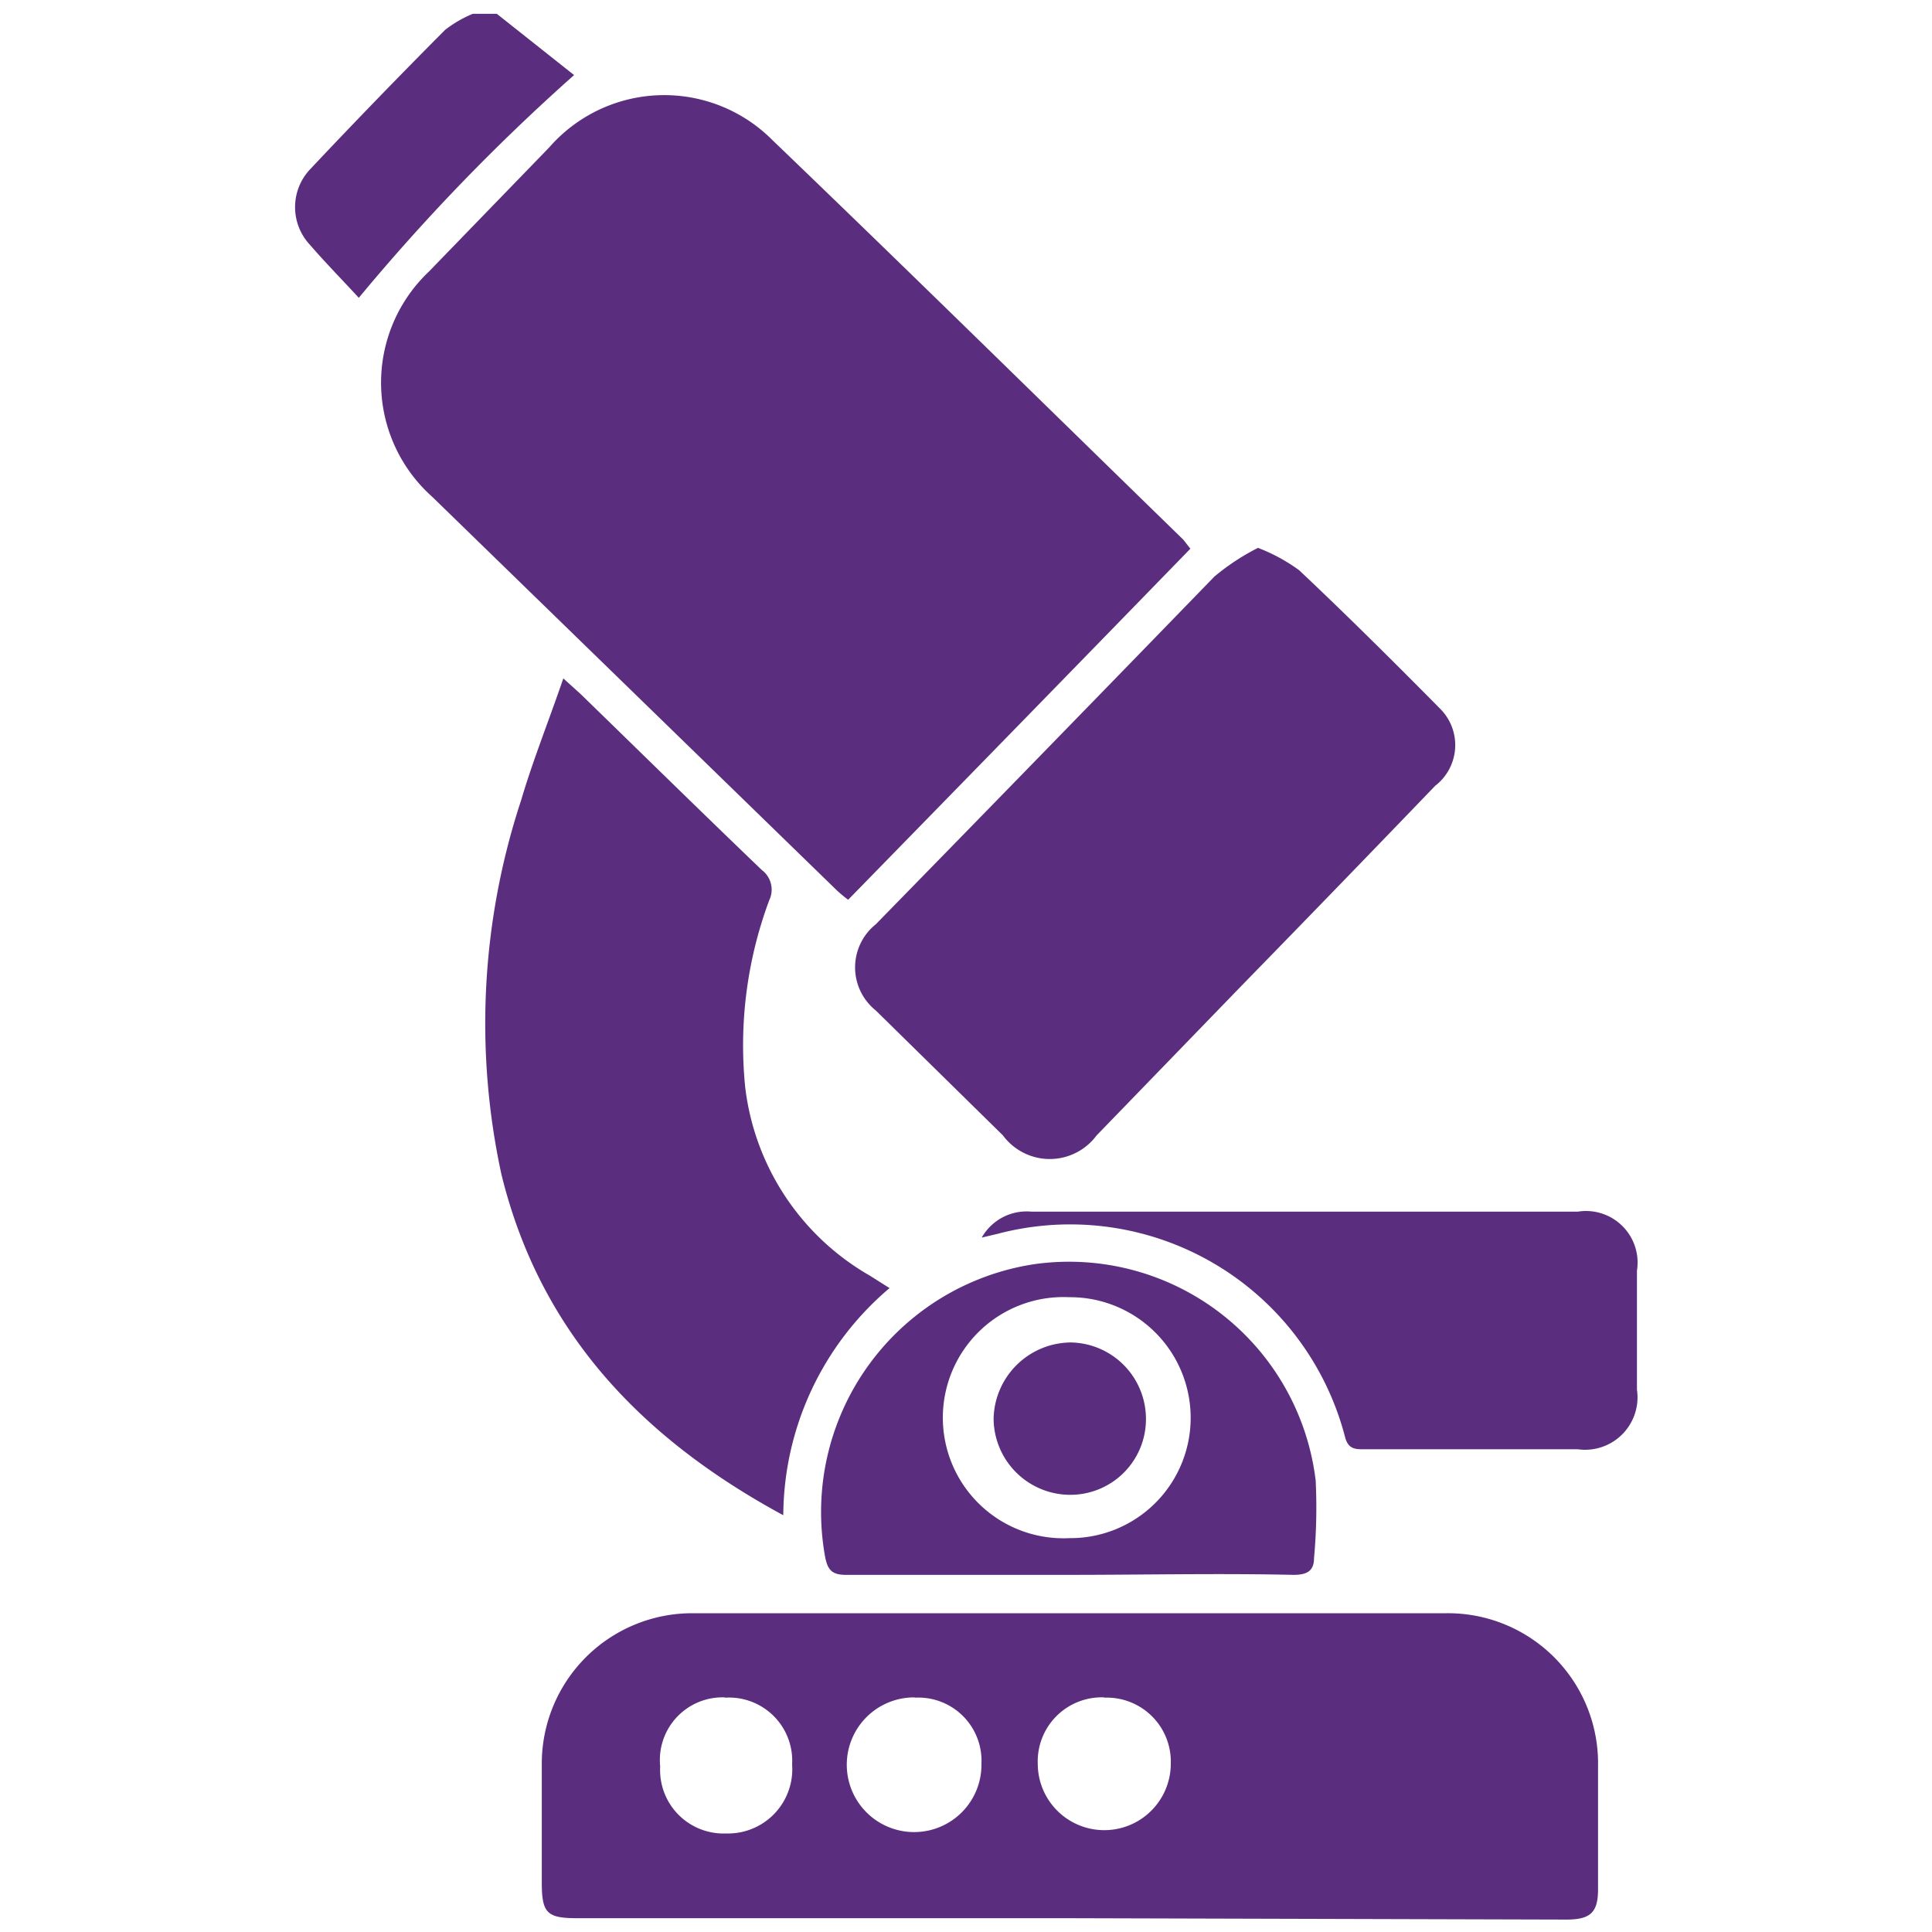
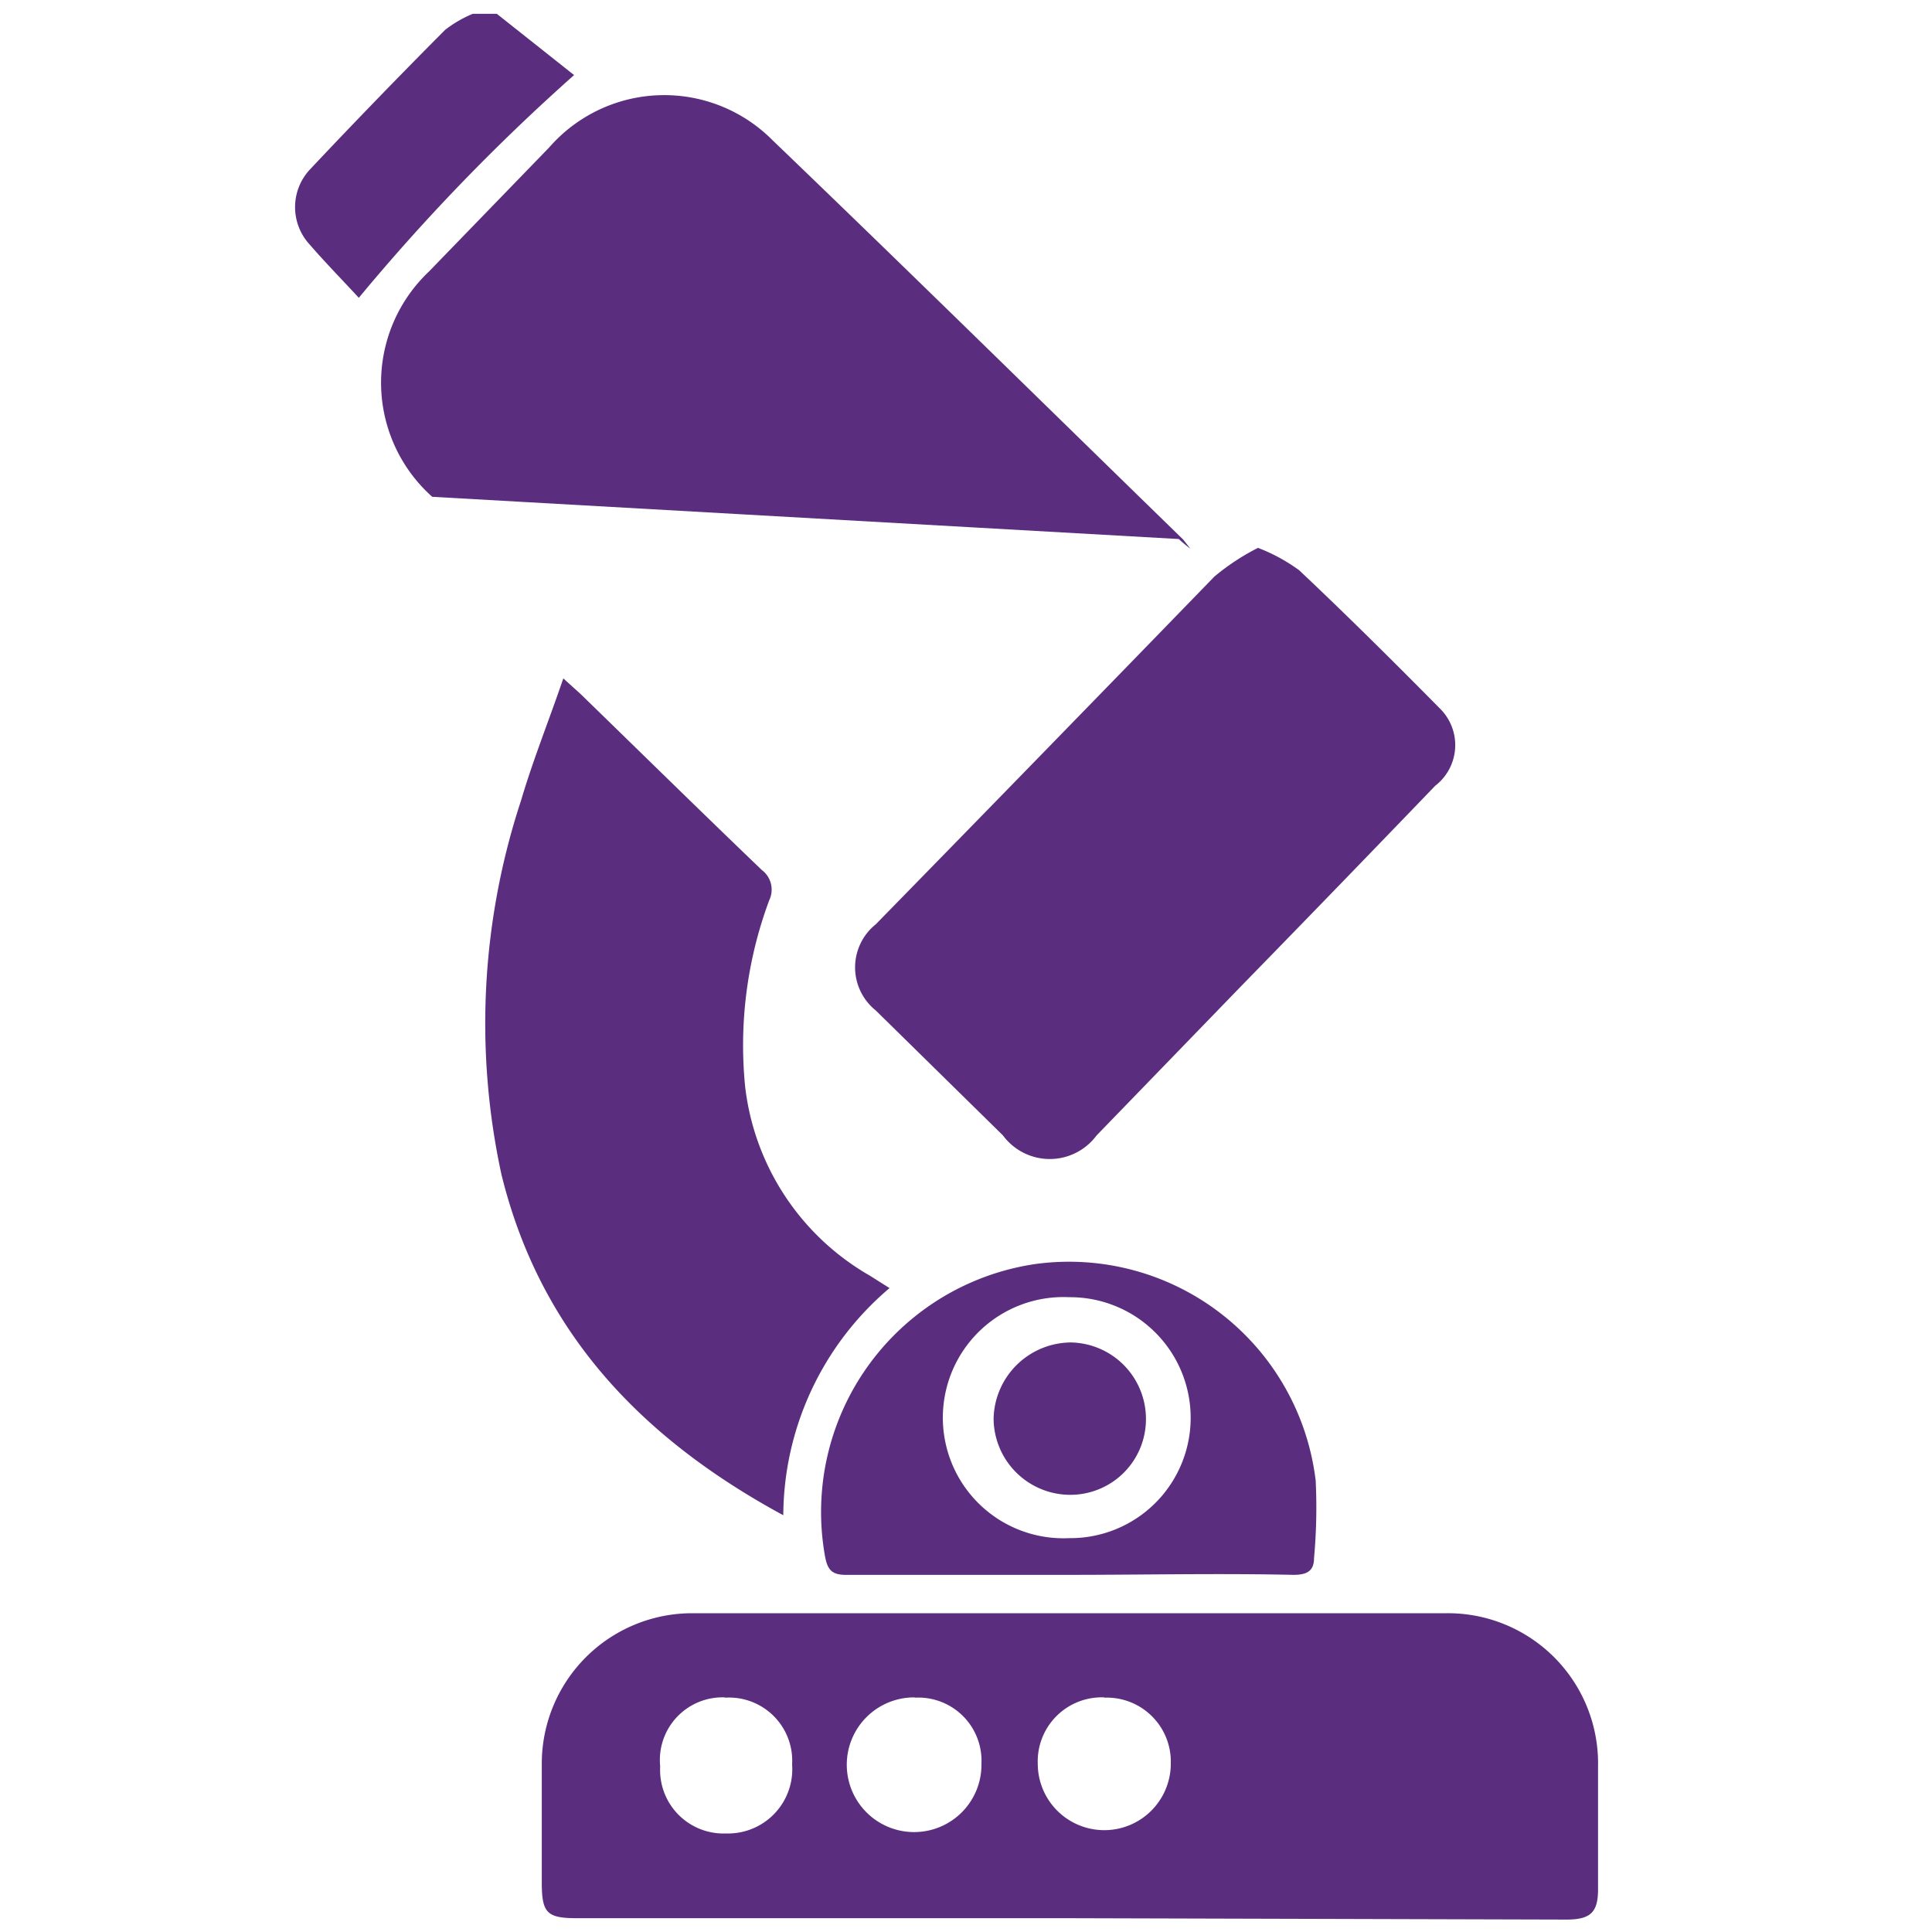
<svg xmlns="http://www.w3.org/2000/svg" id="Layer_1" data-name="Layer 1" viewBox="0 0 70 70">
  <defs>
    <style>.cls-1{fill:#5a2d7e;}</style>
  </defs>
  <path class="cls-1" d="M18,.5,20.8,2.72A73.68,73.68,0,0,0,13,10.79c-.57-.62-1.2-1.26-1.78-1.93a2,2,0,0,1,0-2.71q2.41-2.56,4.91-5.07a4.38,4.38,0,0,1,1-.58Z" />
-   <path class="cls-1" d="M43.13,19.88C39,24.13,34.88,28.35,30.73,32.6a4.87,4.87,0,0,1-.42-.35L15.66,18a5.54,5.54,0,0,1-.12-8.16l4.36-4.5A5.53,5.53,0,0,1,28,5.09c5,4.8,9.92,9.64,14.87,14.46Z" />
+   <path class="cls-1" d="M43.13,19.88a4.87,4.87,0,0,1-.42-.35L15.66,18a5.54,5.54,0,0,1-.12-8.16l4.36-4.5A5.53,5.53,0,0,1,28,5.09c5,4.8,9.92,9.64,14.87,14.46Z" />
  <path class="cls-1" d="M38.77,69.5H20.92c-1.1,0-1.29-.18-1.29-1.29,0-1.44,0-2.87,0-4.31a5.45,5.45,0,0,1,5.44-5.45q13.68,0,27.36,0A5.44,5.44,0,0,1,57.9,64c0,1.48,0,3,0,4.45,0,.84-.27,1.1-1.15,1.1Zm-5.63-8a2.44,2.44,0,1,0,2.42,2.4A2.29,2.29,0,0,0,33.14,61.51Zm6.88,0a2.32,2.32,0,0,0-2.42,2.4,2.41,2.41,0,1,0,4.82,0A2.32,2.32,0,0,0,40,61.51Zm-13.75,0A2.27,2.27,0,0,0,23.92,64a2.3,2.3,0,0,0,2.39,2.43,2.33,2.33,0,0,0,2.39-2.5A2.29,2.29,0,0,0,26.27,61.51Z" />
  <path class="cls-1" d="M45.58,19.85a6.43,6.43,0,0,1,1.49.81c1.73,1.63,3.42,3.31,5.09,5A1.86,1.86,0,0,1,52,28.47q-3.52,3.66-7.07,7.3l-5.2,5.37a2.11,2.11,0,0,1-3.39,0l-4.61-4.53a2,2,0,0,1,0-3.12Q37.87,27.21,44,20.89A8.3,8.3,0,0,1,45.58,19.85Z" />
  <path class="cls-1" d="M28.38,54.9c-5.15-2.79-8.81-6.64-10.21-12.34A25.8,25.8,0,0,1,18.88,29c.43-1.46,1-2.87,1.53-4.42l.62.56c2.19,2.13,4.37,4.27,6.57,6.38a.89.89,0,0,1,.27,1.1A15.06,15.06,0,0,0,27,39.39a9.1,9.1,0,0,0,4.5,6.82l.73.46A10.85,10.85,0,0,0,28.38,54.9Z" />
-   <path class="cls-1" d="M35.57,44.84a1.87,1.87,0,0,1,1.8-.94h19.8a1.87,1.87,0,0,1,2.14,2.14c0,1.44,0,2.88,0,4.31a1.9,1.9,0,0,1-2.14,2.16H49.43c-.32,0-.57,0-.69-.42a10.29,10.29,0,0,0-12.58-7.39Z" />
  <path class="cls-1" d="M38.72,57.06c-2.69,0-5.39,0-8.08,0-.5,0-.65-.19-.74-.63a9.08,9.08,0,0,1,7.6-10.63,9,9,0,0,1,10.17,7.85,20.17,20.17,0,0,1-.06,2.8c0,.49-.28.61-.75.61C44.15,57,41.43,57.06,38.72,57.06Zm4.42-5.7A4.37,4.37,0,0,0,38.74,47a4.37,4.37,0,1,0,0,8.73A4.36,4.36,0,0,0,43.14,51.36Z" />
  <path class="cls-1" d="M41.52,51.4a2.74,2.74,0,0,1-2.78,2.76A2.78,2.78,0,0,1,36,51.41a2.82,2.82,0,0,1,2.81-2.77A2.77,2.77,0,0,1,41.52,51.4Z" />
</svg>